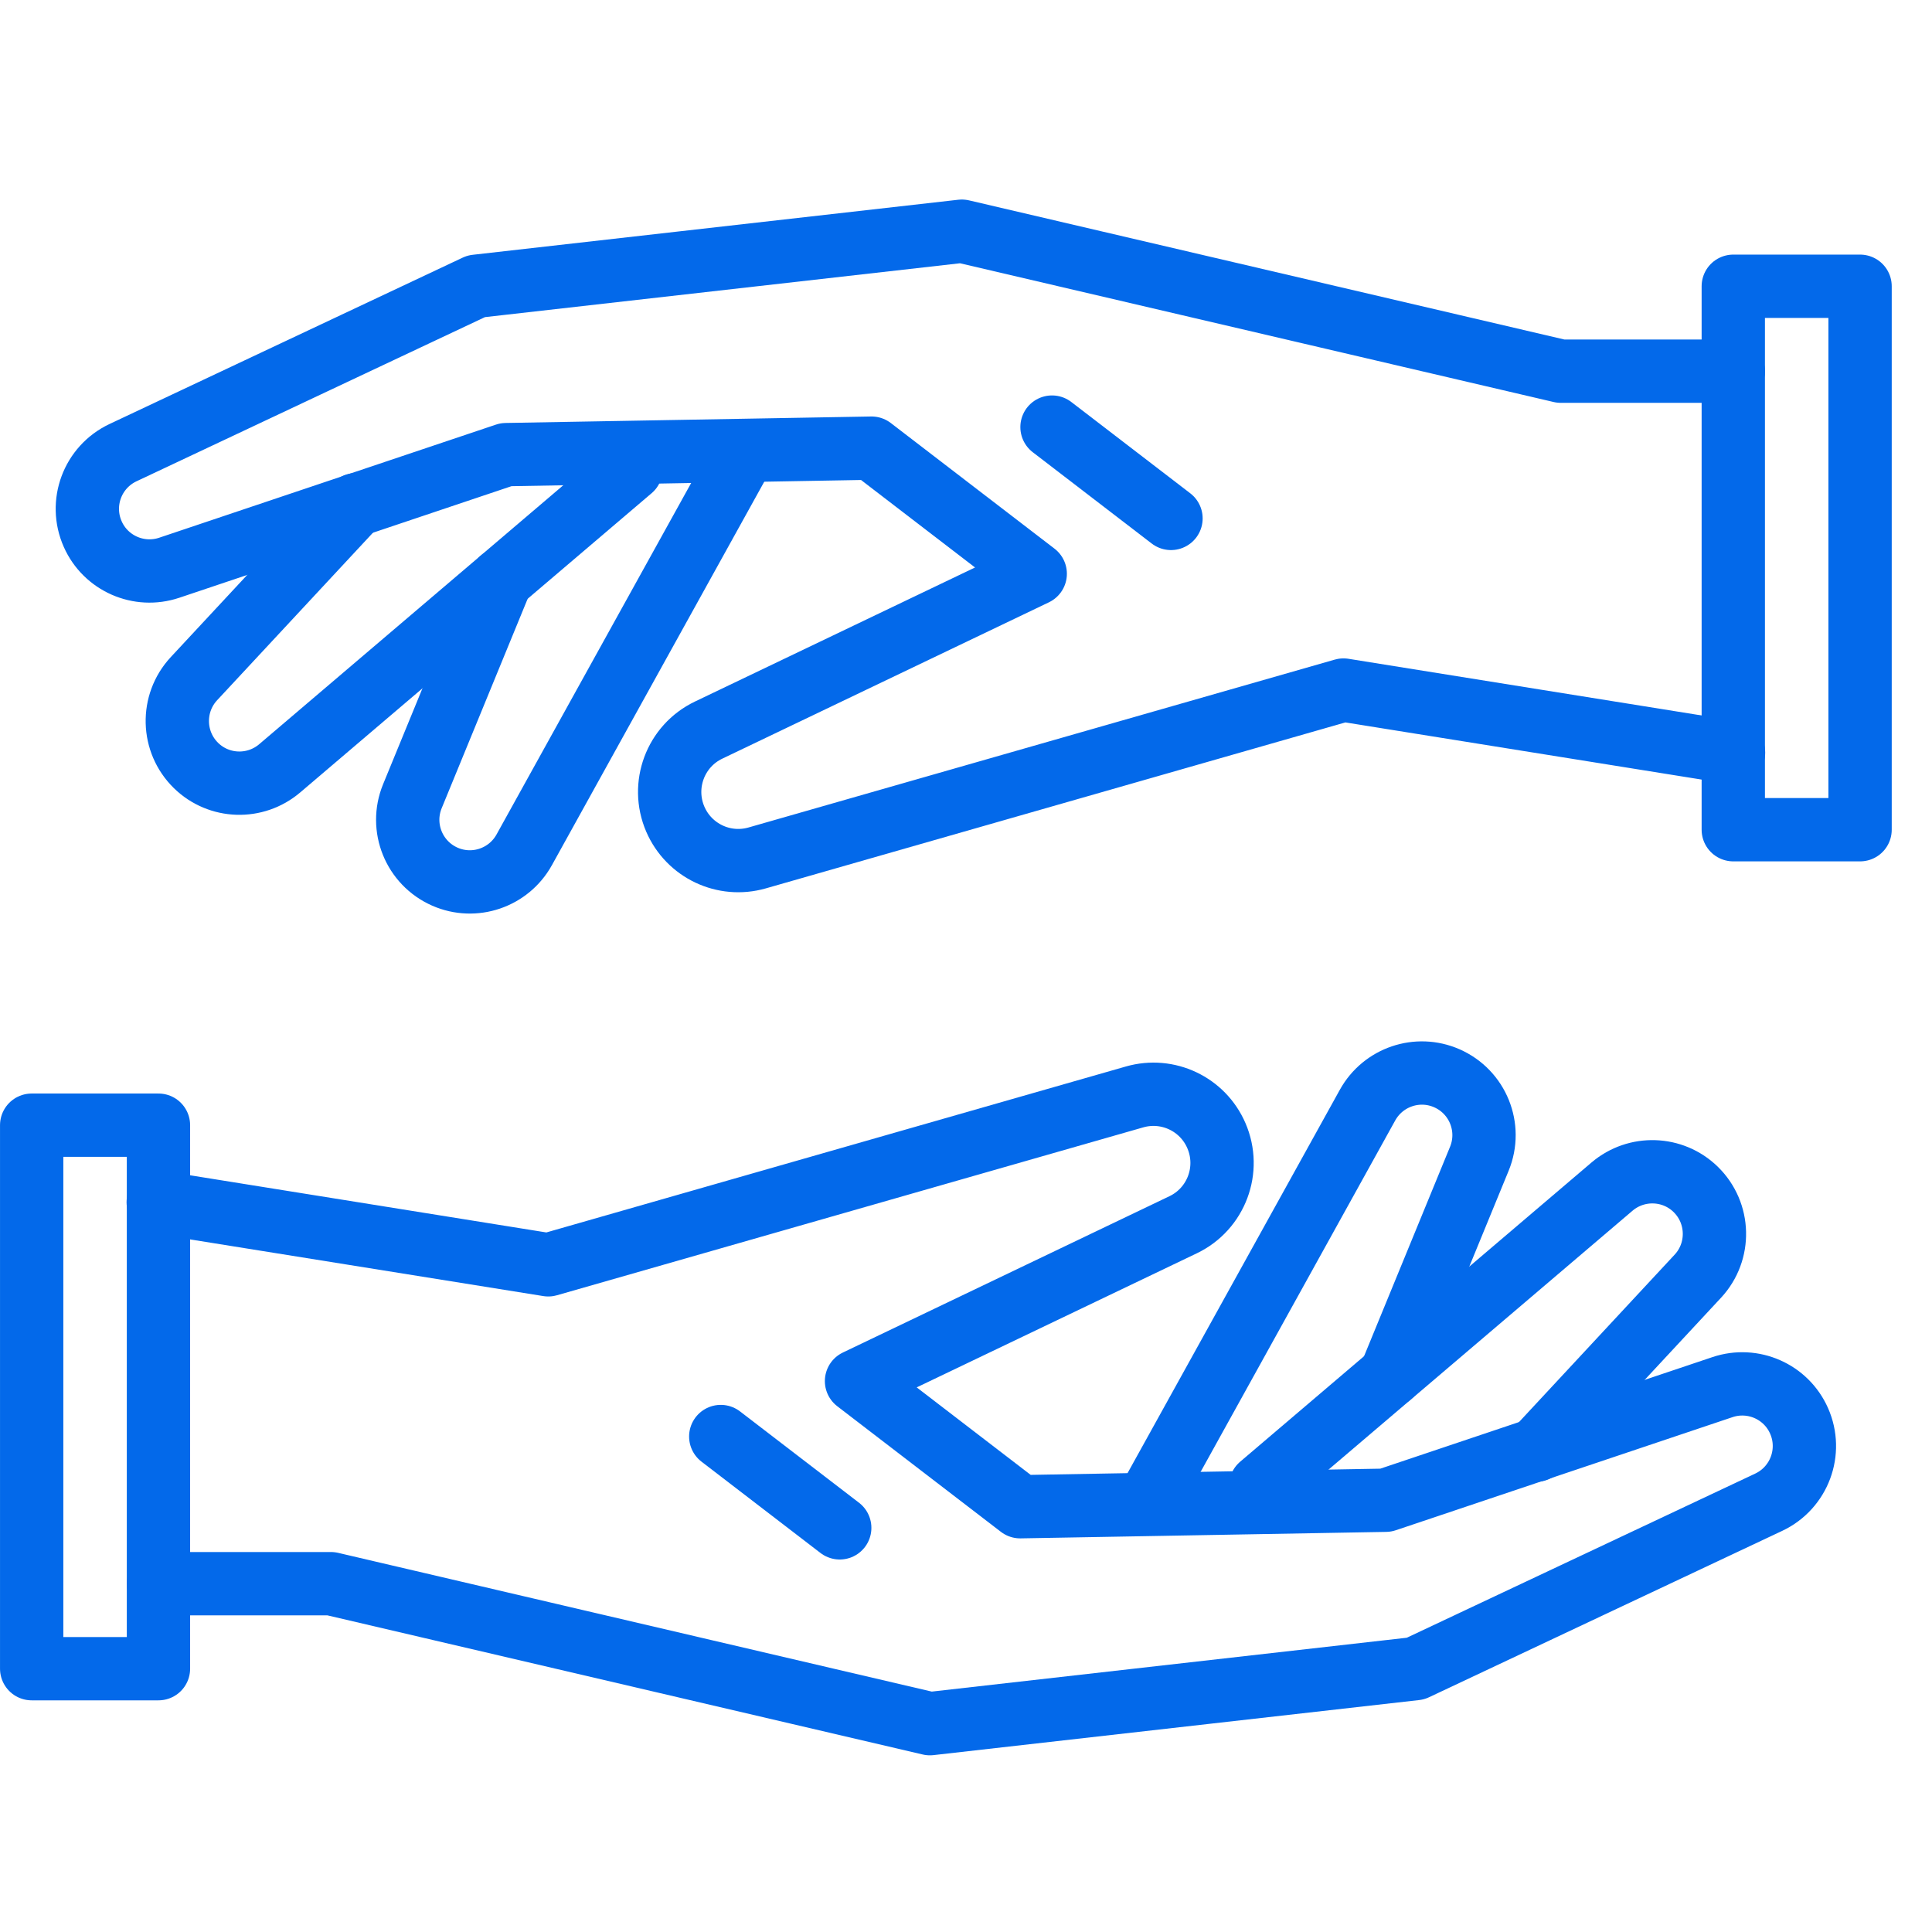
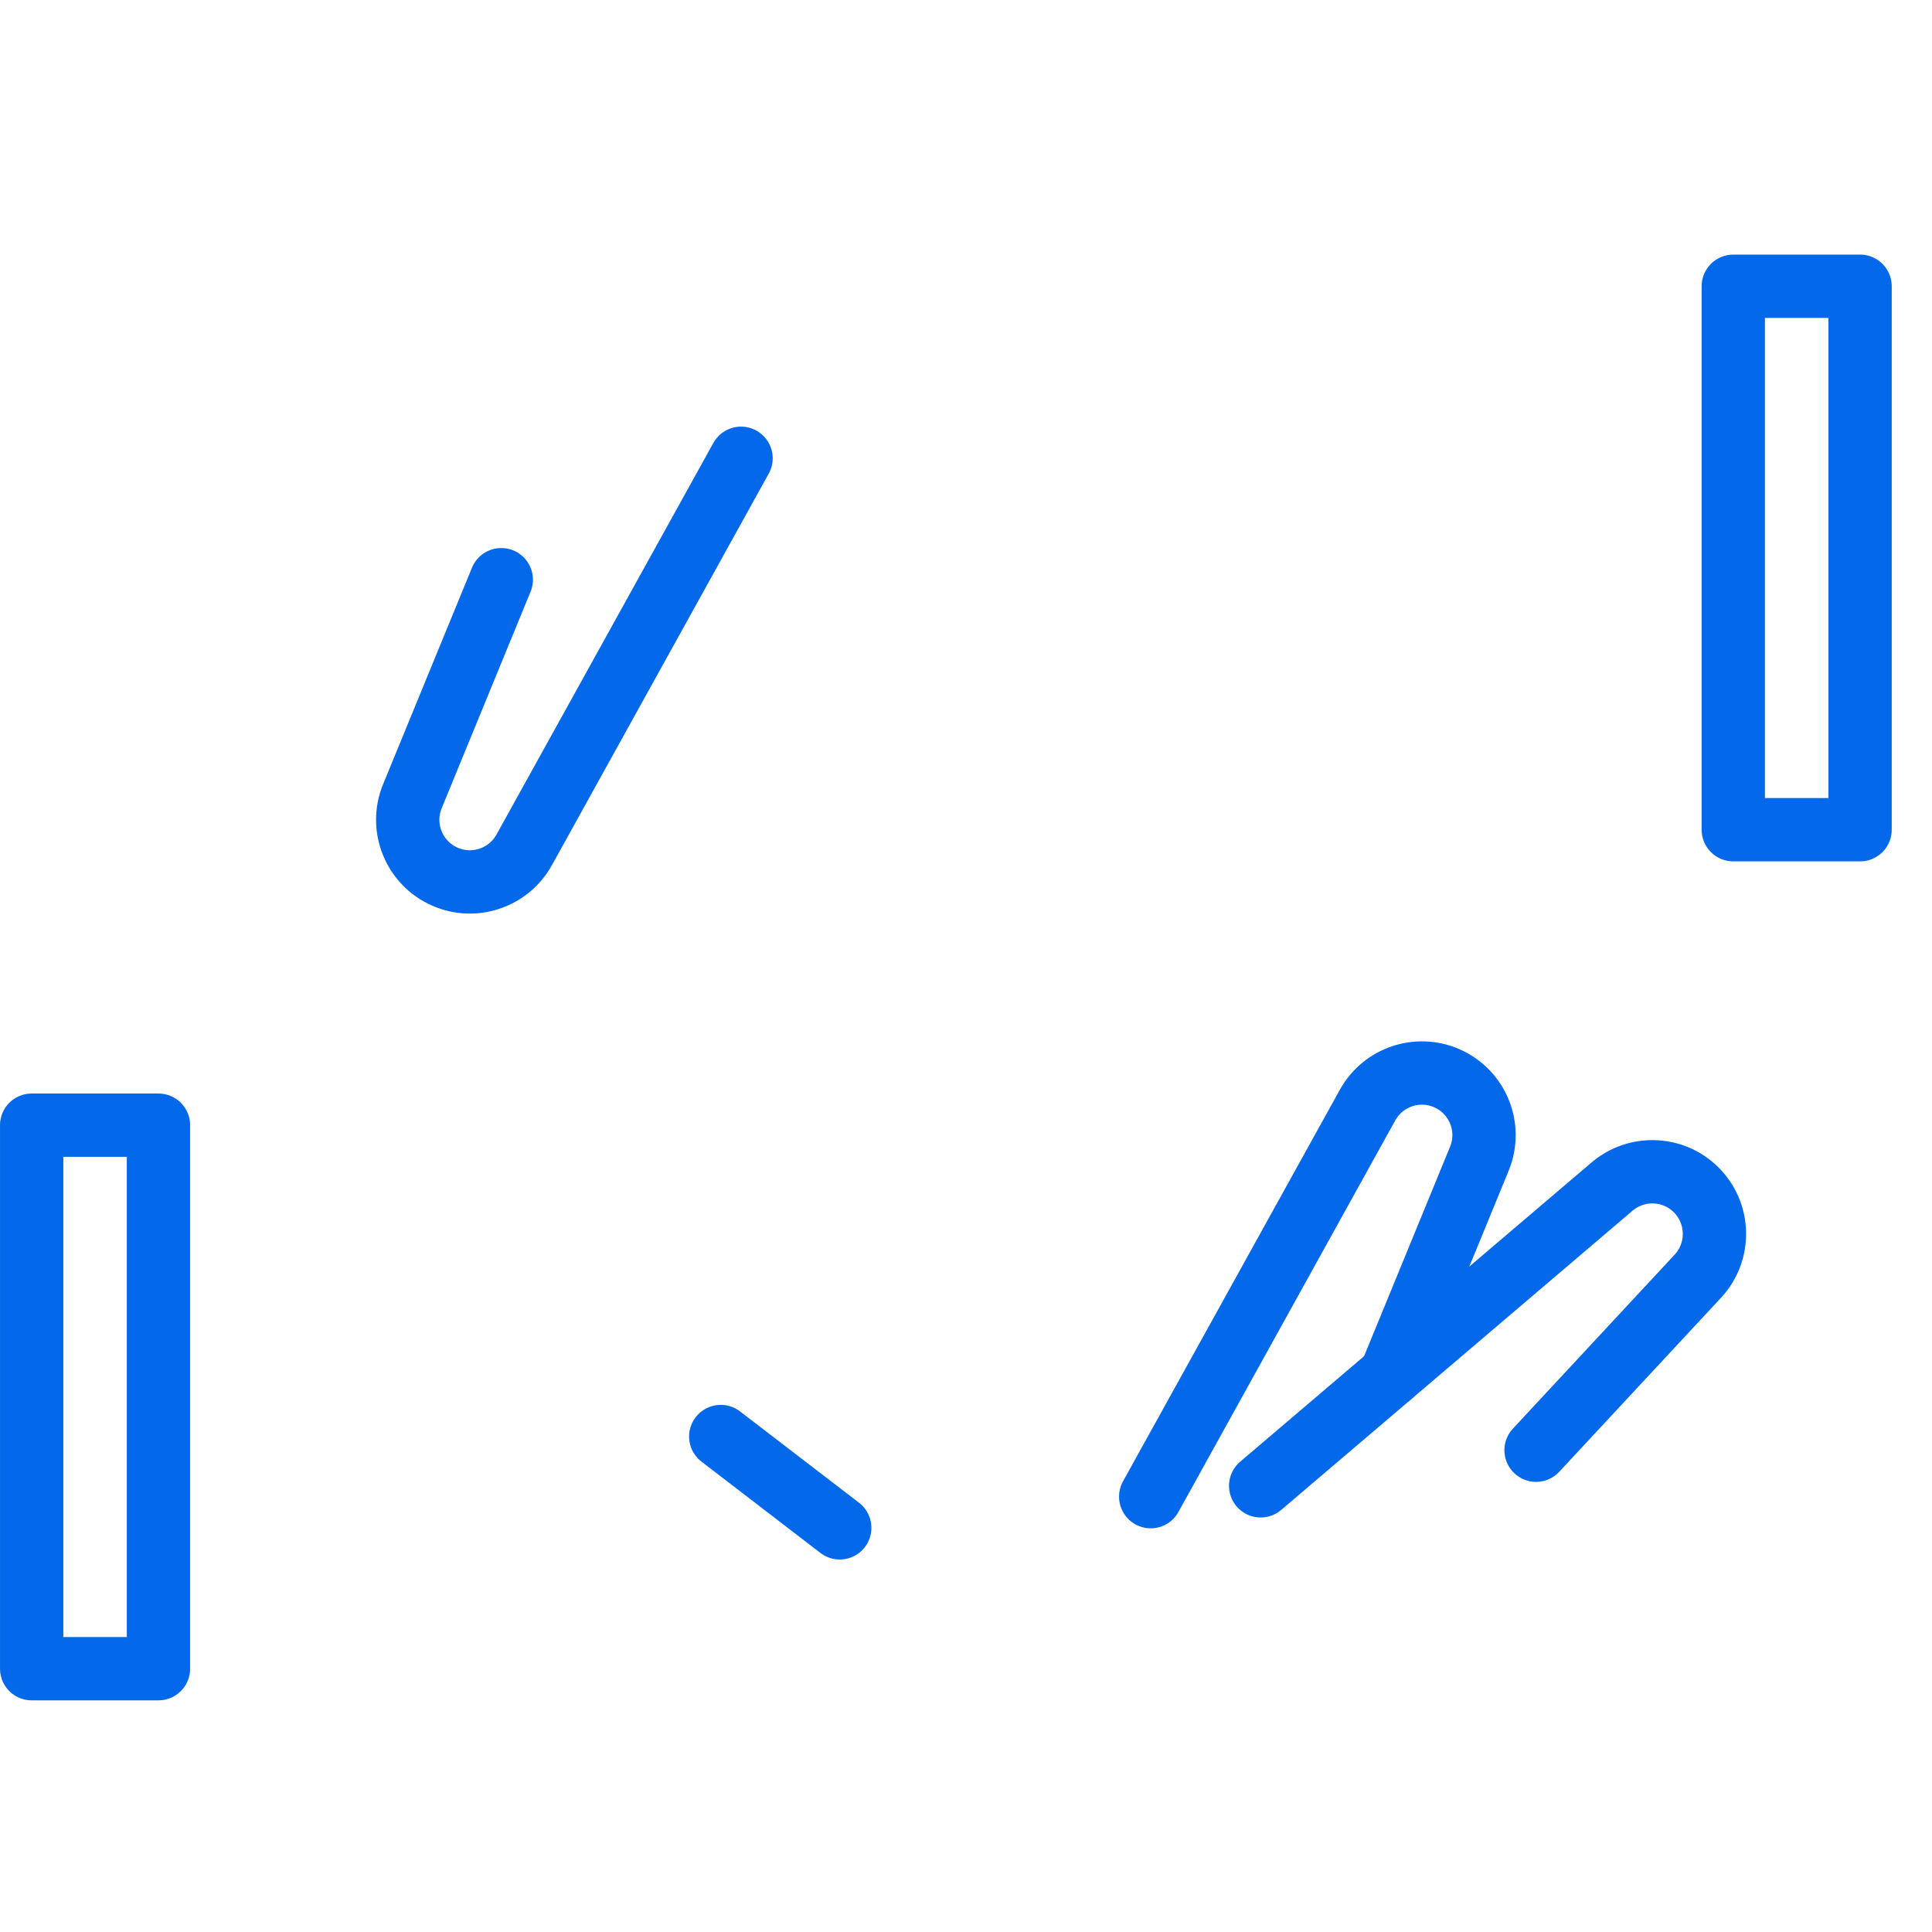
<svg xmlns="http://www.w3.org/2000/svg" width="48" height="48" viewBox="0 0 48 48" fill="none">
  <g clip-path="url(#clip0_4085_737)">
    <path d="M46.213 20.614V7.112H43.063V20.614H46.213Z" stroke="#0369EA" stroke-width="1.573" stroke-linecap="round" stroke-linejoin="round" />
-     <path d="M43.063 9.222H38.778L23.897 5.744L11.831 7.112L3.056 11.246C2.297 11.604 1.963 12.501 2.303 13.268C2.625 13.997 3.451 14.359 4.206 14.105L12.572 11.295L21.653 11.134L25.72 14.255L17.606 18.139C16.78 18.534 16.415 19.511 16.778 20.353C17.119 21.14 17.988 21.551 18.812 21.315L33.378 17.144L43.069 18.699" stroke="#0369EA" stroke-width="1.573" stroke-linecap="round" stroke-linejoin="round" />
-     <path d="M26.137 10.611L29.093 12.88" stroke="#0369EA" stroke-width="1.573" stroke-linecap="round" stroke-linejoin="round" />
-     <path d="M8.838 12.54L4.818 16.862C4.248 17.476 4.271 18.434 4.871 19.02C5.441 19.576 6.342 19.606 6.95 19.088L15.679 11.655" stroke="#0369EA" stroke-width="1.573" stroke-linecap="round" stroke-linejoin="round" />
    <path d="M12.454 14.402L10.246 19.781C9.927 20.557 10.287 21.444 11.054 21.781C11.783 22.101 12.637 21.812 13.024 21.114L18.411 11.386" stroke="#0369EA" stroke-width="1.573" stroke-linecap="round" stroke-linejoin="round" />
    <path d="M0.787 27.955L0.787 41.458H3.937L3.937 27.955H0.787Z" stroke="#0369EA" stroke-width="1.573" stroke-linecap="round" stroke-linejoin="round" />
-     <path d="M3.937 39.346H8.222L23.103 42.824L35.169 41.456L43.944 37.322C44.703 36.964 45.037 36.067 44.697 35.3C44.375 34.571 43.549 34.209 42.794 34.463L34.428 37.273L25.346 37.434L21.28 34.313L29.394 30.429C30.22 30.034 30.585 29.057 30.221 28.215C29.881 27.428 29.012 27.017 28.188 27.253L13.622 31.424L3.931 29.869" stroke="#0369EA" stroke-width="1.573" stroke-linecap="round" stroke-linejoin="round" />
    <path d="M20.863 37.959L17.907 35.69" stroke="#0369EA" stroke-width="1.573" stroke-linecap="round" stroke-linejoin="round" />
    <path d="M38.163 36.03L42.182 31.707C42.752 31.094 42.729 30.136 42.129 29.55C41.559 28.994 40.658 28.964 40.05 29.481L31.321 36.915" stroke="#0369EA" stroke-width="1.573" stroke-linecap="round" stroke-linejoin="round" />
    <path d="M34.546 34.167L36.754 28.789C37.073 28.012 36.713 27.125 35.946 26.789C35.217 26.469 34.363 26.758 33.976 27.456L28.589 37.184" stroke="#0369EA" stroke-width="1.573" stroke-linecap="round" stroke-linejoin="round" />
  </g>
  <defs>
    <clipPath id="clip0_4085_737">
      <rect width="47" height="38.656" fill="white" transform="translate(0 4.957)" />
    </clipPath>
  </defs>
</svg>